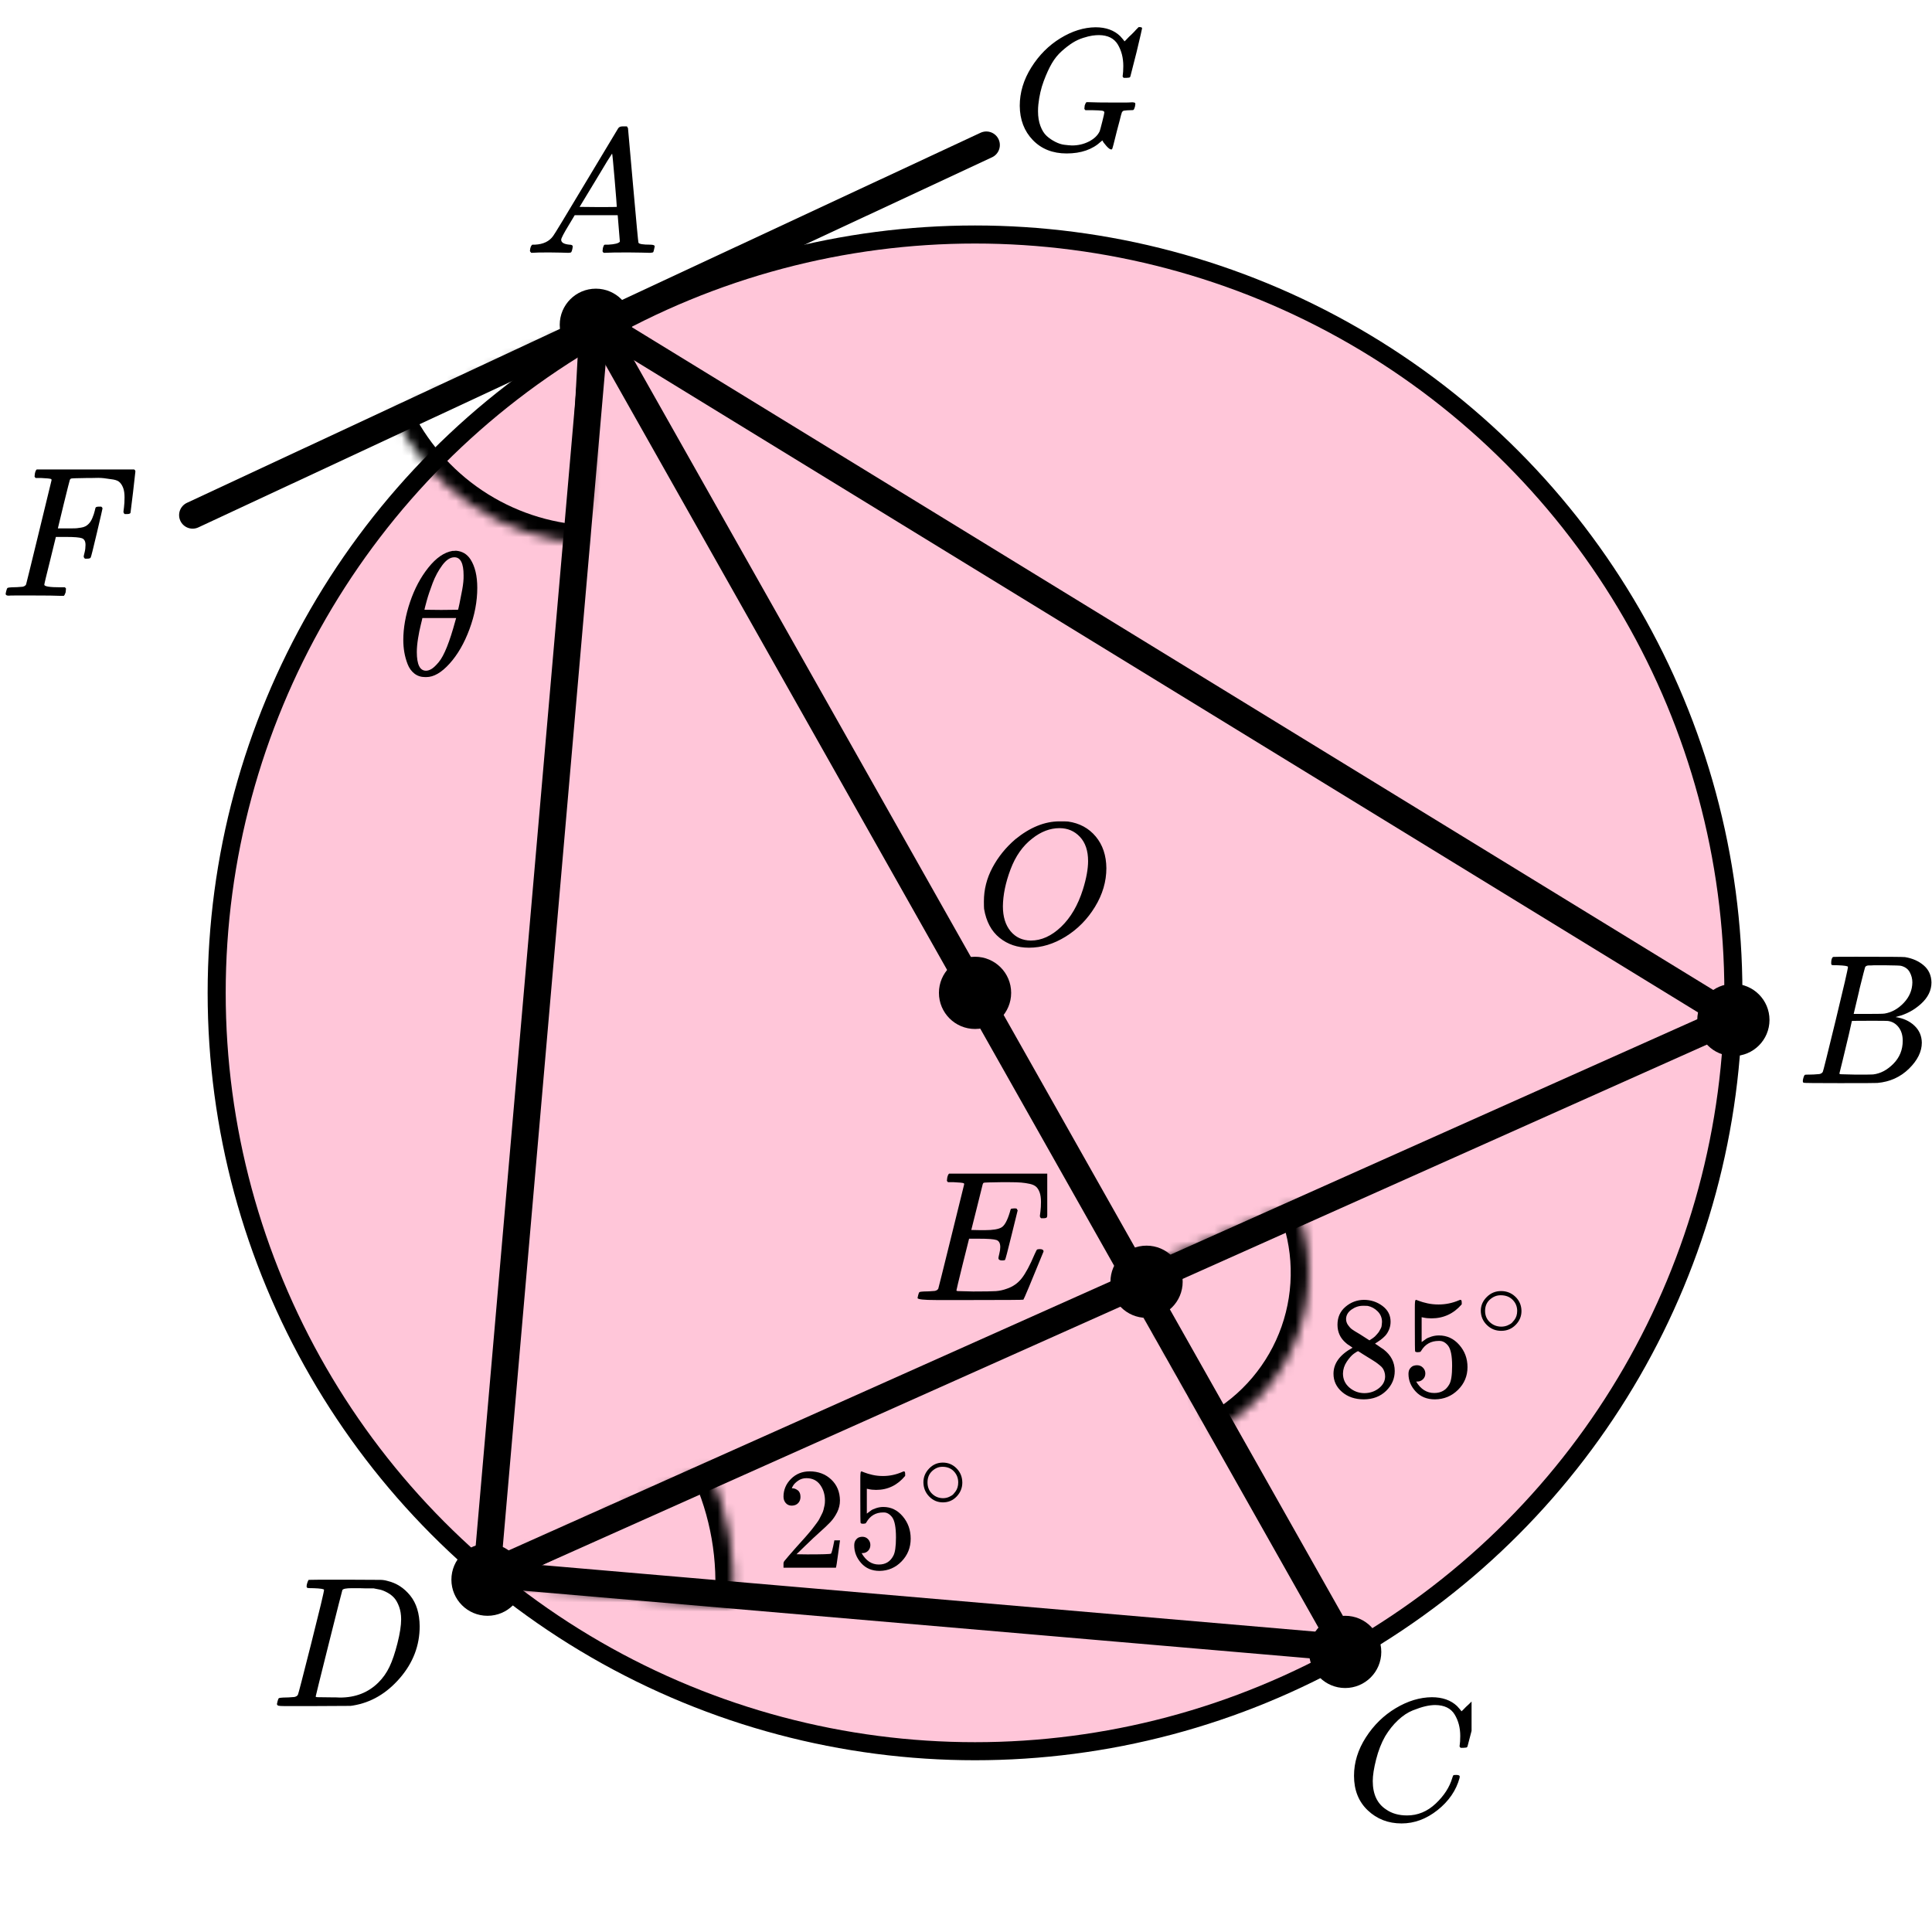
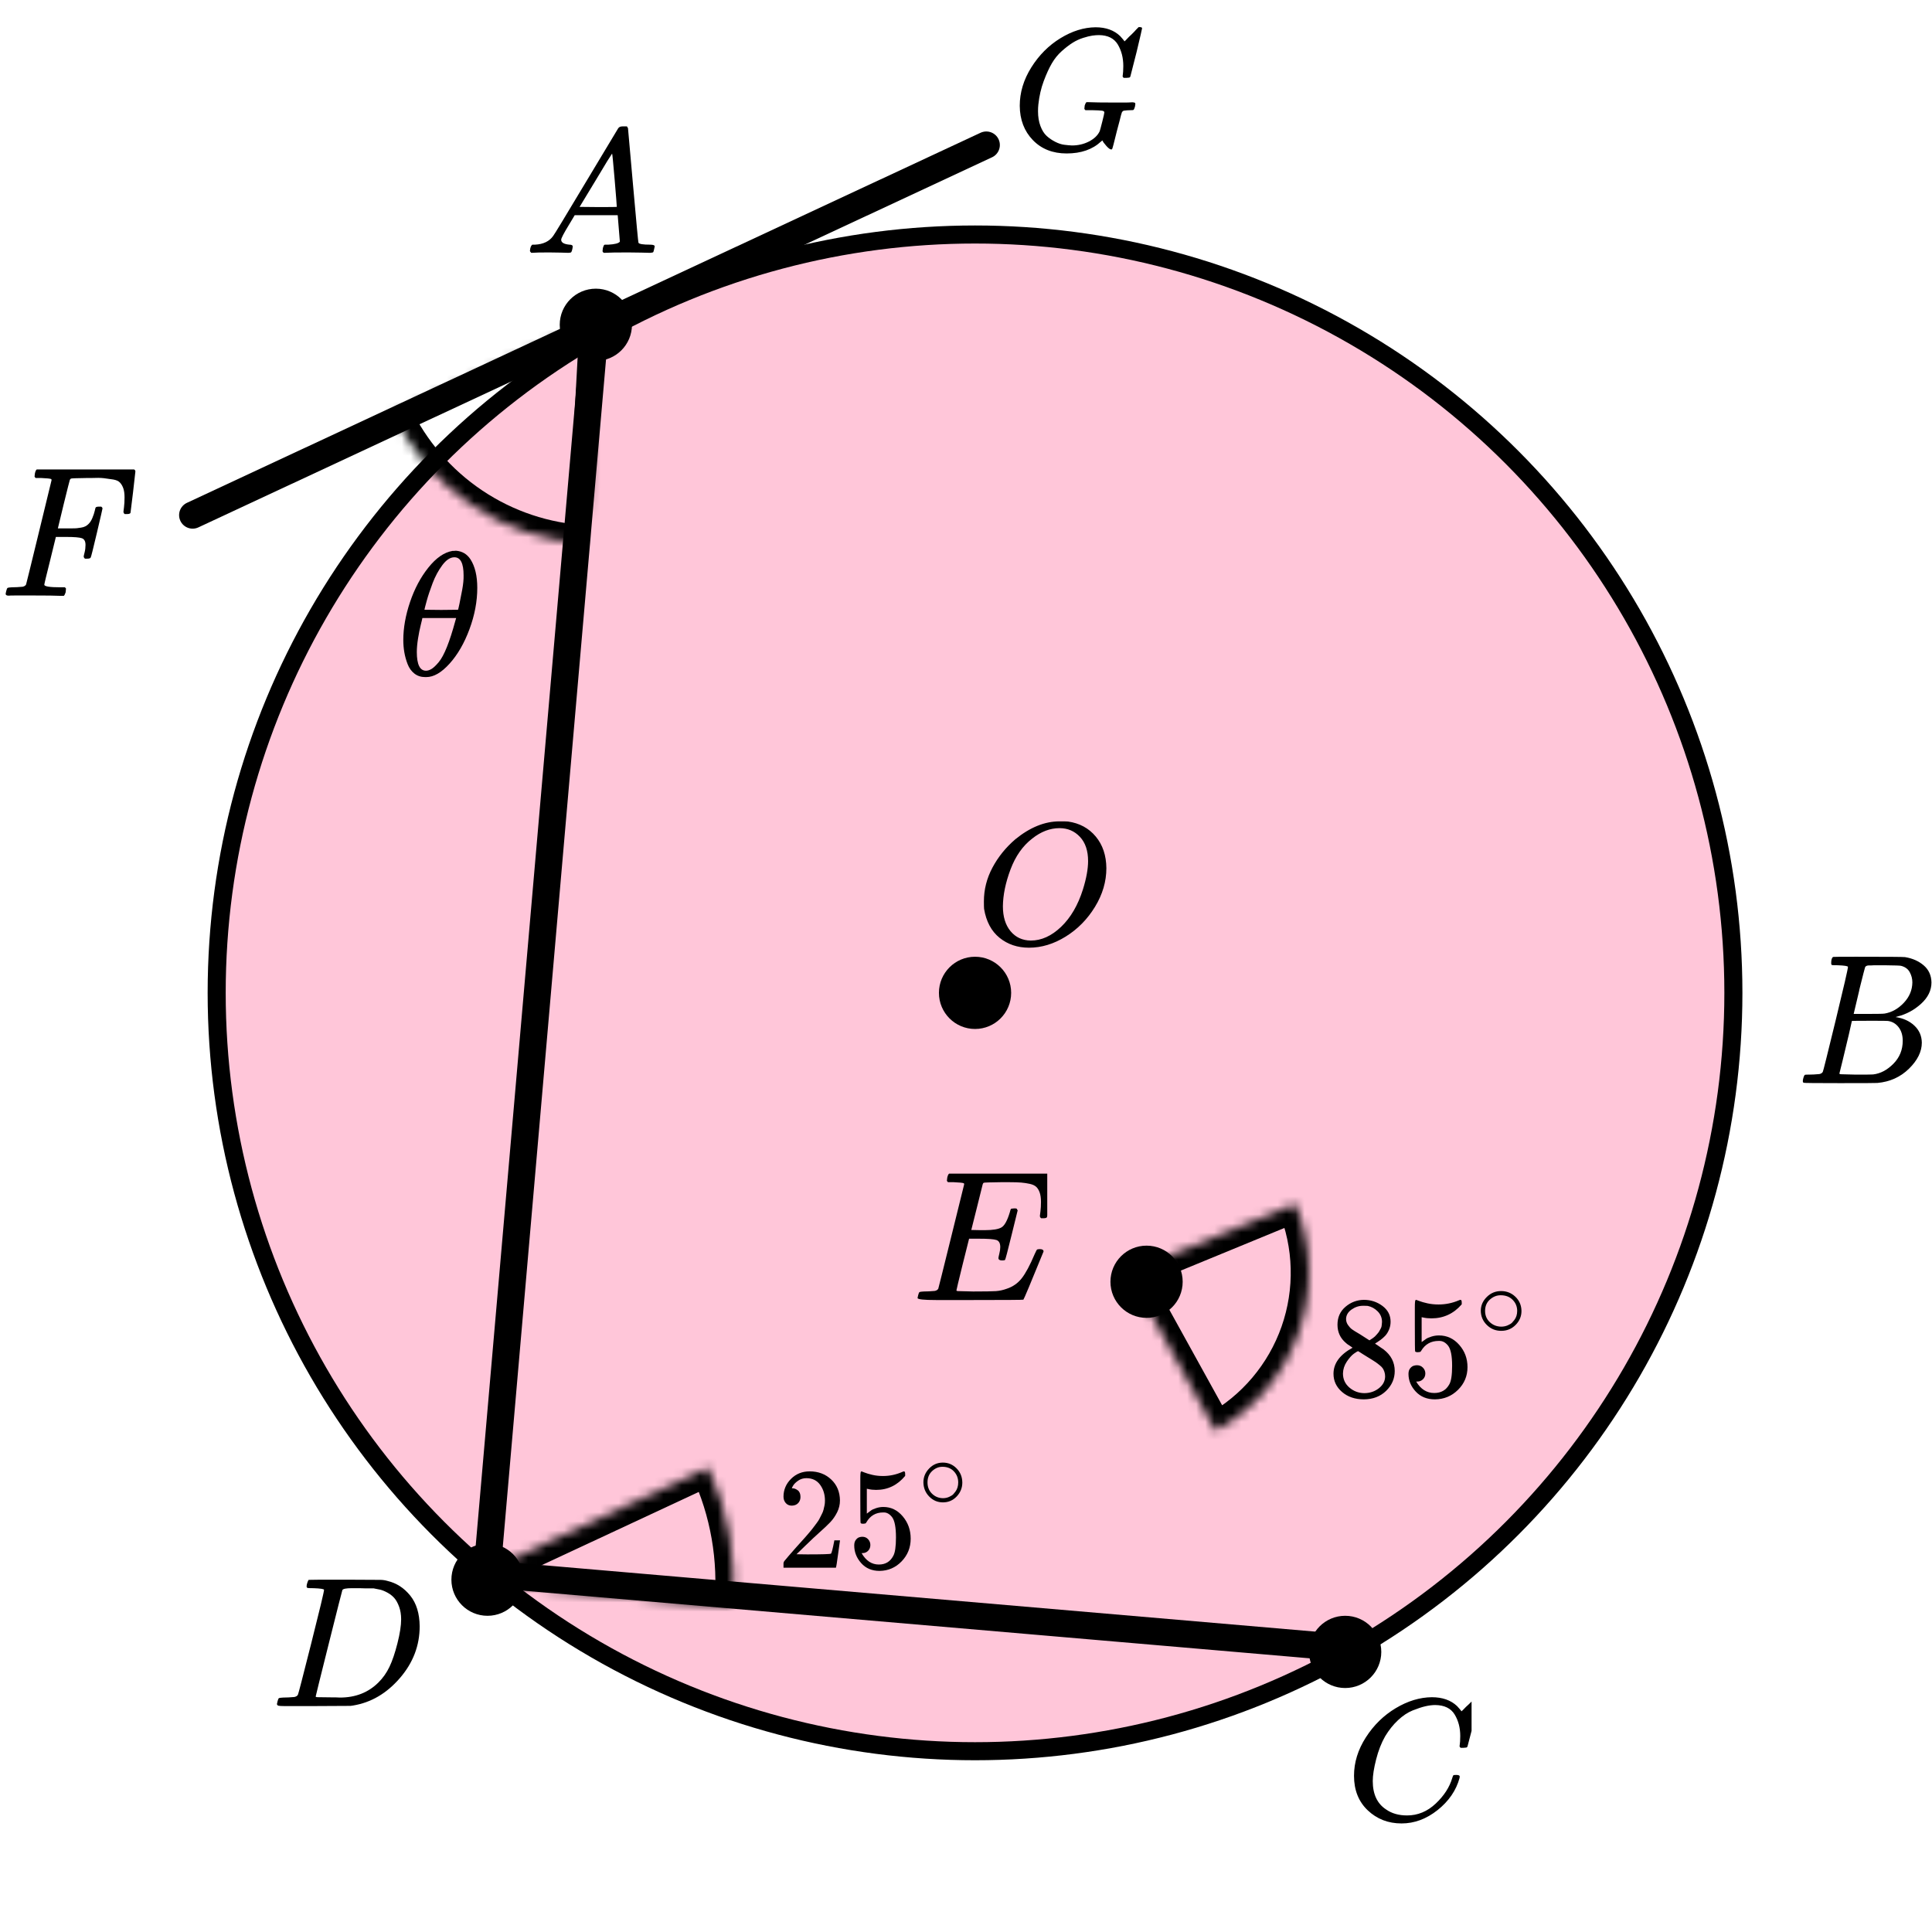
<svg xmlns="http://www.w3.org/2000/svg" width="214" height="214" viewBox="0 0 214 214" fill="none">
  <circle cx="108" cy="109.975" r="84" fill="#FF4081" fill-opacity="0.3" stroke="black" stroke-width="2" />
  <mask id="path-2-inside-1" fill="white">
    <path d="M43.631 45.927C45.559 49.996 48.549 53.468 52.287 55.978C56.025 58.487 60.371 59.941 64.866 60.185L66.223 35.222L43.631 45.927Z" />
  </mask>
  <path d="M43.631 45.927C45.559 49.996 48.549 53.468 52.287 55.978C56.025 58.487 60.371 59.941 64.866 60.185L66.223 35.222L43.631 45.927Z" stroke="black" stroke-width="4" mask="url(#path-2-inside-1)" />
  <mask id="path-3-inside-2" fill="white">
    <path d="M134.645 158.477C138.941 156.102 142.214 152.231 143.841 147.6C145.467 142.968 145.334 137.901 143.466 133.361L124.971 140.973L134.645 158.477Z" />
  </mask>
  <path d="M134.645 158.477C138.941 156.102 142.214 152.231 143.841 147.6C145.467 142.968 145.334 137.901 143.466 133.361L124.971 140.973L134.645 158.477Z" stroke="black" stroke-width="4" mask="url(#path-3-inside-2)" />
  <mask id="path-4-inside-3" fill="white">
    <path d="M81.117 177.996C81.604 172.706 80.678 167.382 78.434 162.568L51.244 175.244L81.117 177.996Z" />
  </mask>
  <path d="M81.117 177.996C81.604 172.706 80.678 167.382 78.434 162.568L51.244 175.244L81.117 177.996Z" stroke="black" stroke-width="4" mask="url(#path-4-inside-3)" />
  <line x1="21.338" y1="57.057" x2="109.25" y2="16.063" stroke="black" stroke-width="3" stroke-linecap="round" />
-   <path d="M67.5 36.475L191.5 112.475" stroke="black" stroke-width="3" stroke-linecap="round" stroke-linejoin="round" />
-   <path d="M66 35.475L149 182.475" stroke="black" stroke-width="3" stroke-linecap="round" stroke-linejoin="round" />
  <path d="M66 35.475L54 173.475" stroke="black" stroke-width="3" stroke-linecap="round" stroke-linejoin="round" />
  <path d="M148.5 182.475L55.5 174.475" stroke="black" stroke-width="3" stroke-linecap="round" stroke-linejoin="round" />
-   <path d="M55 173.975L191.5 112.975" stroke="black" stroke-width="3" stroke-linecap="round" stroke-linejoin="round" />
  <circle cx="66" cy="35.975" r="4" fill="black" />
-   <circle cx="192" cy="112.975" r="4" fill="black" />
  <circle cx="149" cy="182.975" r="4" fill="black" />
  <circle cx="127" cy="141.975" r="4" fill="black" />
  <circle cx="108.002" cy="109.975" r="4" fill="black" />
  <circle cx="54" cy="174.975" r="4" fill="black" />
  <g clip-path="url(#clip0)">
    <path d="M62.16 26.553C62.16 26.866 62.467 27.048 63.08 27.101C63.32 27.101 63.44 27.172 63.44 27.316C63.44 27.329 63.427 27.413 63.4 27.57C63.36 27.752 63.32 27.87 63.28 27.922C63.24 27.974 63.153 28 63.02 28C62.993 28 62.913 28 62.78 28C62.647 28 62.42 27.994 62.1 27.98C61.78 27.967 61.353 27.961 60.82 27.961C59.873 27.961 59.267 27.974 59 28H58.84C58.747 27.909 58.7 27.837 58.7 27.785C58.727 27.433 58.813 27.205 58.96 27.101H59.24C60.173 27.061 60.853 26.736 61.28 26.123C61.36 26.045 62.567 24.057 64.9 20.159C67.233 16.262 68.42 14.287 68.46 14.235C68.553 14.078 68.713 14 68.94 14H69.1H69.44C69.52 14.117 69.56 14.182 69.56 14.195L70.12 20.511C70.493 24.722 70.693 26.846 70.72 26.886C70.786 27.029 71.22 27.101 72.02 27.101C72.353 27.101 72.52 27.166 72.52 27.296C72.52 27.322 72.5 27.413 72.46 27.57C72.42 27.765 72.386 27.883 72.36 27.922C72.333 27.961 72.24 27.987 72.08 28C72.04 28 71.946 28 71.8 28C71.653 28 71.393 27.994 71.02 27.98C70.646 27.967 70.16 27.961 69.56 27.961C68.306 27.961 67.487 27.974 67.1 28H66.86C66.78 27.922 66.74 27.863 66.74 27.824C66.74 27.785 66.753 27.668 66.78 27.472C66.833 27.303 66.873 27.198 66.9 27.159L66.98 27.101H67.38C68.1 27.061 68.526 26.951 68.66 26.768L68.42 23.835H63.66L62.98 24.969C62.433 25.869 62.16 26.397 62.16 26.553ZM68.32 22.916C68.32 22.773 68.24 21.756 68.08 19.866C67.92 17.976 67.826 17.024 67.8 17.011L67.26 17.852C67.046 18.204 66.626 18.901 66 19.944L64.2 22.916L66.26 22.936C67.633 22.936 68.32 22.929 68.32 22.916Z" fill="black" />
  </g>
  <g clip-path="url(#clip1)">
    <path d="M203.565 106.918C203.209 106.918 202.998 106.911 202.932 106.897C202.866 106.883 202.834 106.808 202.834 106.672C202.834 106.303 202.906 106.077 203.051 105.995C203.064 105.981 203.92 105.975 205.62 105.975C209.032 105.975 210.831 105.988 211.015 106.016C211.845 106.152 212.537 106.46 213.09 106.938C213.643 107.416 213.927 108.045 213.94 108.824C213.94 109.698 213.558 110.484 212.794 111.181C212.029 111.878 211.153 112.349 210.165 112.595L209.968 112.657C210.811 112.78 211.502 113.094 212.043 113.6C212.583 114.105 212.859 114.734 212.873 115.486C212.873 116.483 212.398 117.447 211.45 118.376C210.501 119.305 209.335 119.831 207.952 119.954C207.86 119.968 206.47 119.975 203.782 119.975C201.147 119.975 199.81 119.961 199.77 119.934C199.718 119.893 199.691 119.838 199.691 119.77C199.691 119.674 199.705 119.578 199.731 119.483C199.797 119.223 199.863 119.08 199.929 119.052C199.981 119.039 200.08 119.032 200.225 119.032H200.344C200.699 119.032 201.095 119.011 201.529 118.97C201.714 118.929 201.839 118.847 201.905 118.724C201.944 118.67 202.419 116.77 203.328 113.026C204.237 109.282 204.691 107.307 204.691 107.102C204.691 107.006 204.316 106.945 203.565 106.918ZM211.825 108.824C211.825 108.414 211.726 108.031 211.529 107.676C211.331 107.321 211.008 107.088 210.56 106.979C210.468 106.952 209.862 106.931 208.742 106.918C208.479 106.918 208.202 106.918 207.912 106.918C207.623 106.918 207.392 106.924 207.221 106.938H206.964C206.766 106.952 206.641 107.02 206.588 107.143C206.562 107.198 206.351 108.018 205.956 109.603C205.956 109.644 205.949 109.685 205.936 109.726L205.324 112.308H206.924C207.991 112.308 208.604 112.295 208.762 112.267C209.553 112.131 210.257 111.734 210.877 111.079C211.496 110.423 211.812 109.671 211.825 108.824ZM210.758 115.281C210.758 114.679 210.607 114.181 210.304 113.784C210.001 113.388 209.605 113.156 209.118 113.087C209.039 113.074 208.492 113.067 207.478 113.067C205.923 113.067 205.139 113.074 205.126 113.087C205.126 113.115 205.014 113.613 204.79 114.584C204.566 115.554 204.335 116.517 204.098 117.474L203.743 118.909C203.743 118.963 203.822 118.991 203.98 118.991C204.138 118.991 204.671 119.004 205.58 119.032C206.753 119.032 207.385 119.025 207.478 119.011C208.294 118.916 209.045 118.519 209.73 117.822C210.416 117.125 210.758 116.278 210.758 115.281Z" fill="black" />
  </g>
  <g clip-path="url(#clip2)">
    <path d="M149.979 196.698C149.979 195.222 150.417 193.803 151.291 192.442C152.166 191.081 153.269 190.003 154.6 189.207C155.931 188.411 157.263 188.007 158.594 187.994C159.769 187.994 160.702 188.321 161.394 188.976C161.511 189.104 161.609 189.213 161.687 189.303C161.766 189.393 161.818 189.457 161.844 189.496L161.864 189.554C161.903 189.554 162.079 189.387 162.392 189.053C162.484 188.976 162.582 188.886 162.686 188.783C162.79 188.681 162.895 188.578 162.999 188.475C163.104 188.373 163.169 188.302 163.195 188.263L163.489 187.975H163.606C163.789 187.975 163.88 188.02 163.88 188.109C163.88 188.161 163.671 189.04 163.254 190.748C162.784 192.532 162.549 193.431 162.549 193.444C162.523 193.508 162.49 193.546 162.451 193.559C162.412 193.572 162.294 193.585 162.099 193.598H161.785C161.707 193.521 161.668 193.463 161.668 193.424C161.668 193.412 161.674 193.367 161.687 193.29C161.701 193.213 161.714 193.084 161.727 192.904C161.74 192.725 161.746 192.519 161.746 192.288C161.746 191.377 161.537 190.581 161.12 189.9C160.702 189.22 159.991 188.873 158.986 188.86C158.646 188.86 158.281 188.905 157.889 188.995C157.498 189.085 157.028 189.239 156.48 189.457C155.931 189.676 155.39 190.035 154.855 190.536C154.319 191.037 153.843 191.633 153.425 192.327C153.008 193.059 152.675 193.912 152.427 194.888C152.179 195.864 152.055 196.66 152.055 197.276C152.055 198.739 152.551 199.792 153.543 200.434C154.169 200.871 154.939 201.089 155.853 201.089C157.041 201.089 158.098 200.652 159.025 199.779C159.952 198.906 160.565 197.956 160.865 196.929C160.917 196.762 160.957 196.666 160.983 196.64C161.009 196.615 161.113 196.602 161.296 196.602C161.557 196.602 161.687 196.66 161.687 196.775C161.687 196.839 161.681 196.897 161.668 196.948C161.289 198.322 160.48 199.503 159.24 200.492C158 201.48 156.669 201.975 155.246 201.975C153.771 201.975 152.525 201.493 151.507 200.53C150.489 199.567 149.979 198.29 149.979 196.698Z" fill="black" />
  </g>
  <g clip-path="url(#clip3)">
    <path d="M35.892 176.102C35.892 176.006 35.502 175.945 34.721 175.918C34.407 175.918 34.201 175.911 34.105 175.897C34.01 175.883 33.962 175.822 33.962 175.713C33.962 175.603 33.989 175.467 34.044 175.303C34.099 175.139 34.147 175.036 34.188 174.995C34.215 174.981 35.577 174.975 38.273 174.975C40.559 174.988 41.839 174.995 42.113 174.995C42.386 174.995 42.66 175.036 42.934 175.118C43.919 175.35 44.755 175.89 45.439 176.737C46.123 177.585 46.472 178.719 46.486 180.14C46.486 182.272 45.754 184.185 44.289 185.879C42.825 187.574 41.1 188.585 39.115 188.913L38.828 188.954L34.845 188.975H32.566H31.477C31.149 188.975 30.937 188.961 30.841 188.934C30.745 188.906 30.69 188.845 30.677 188.749C30.677 188.722 30.697 188.626 30.738 188.462C30.793 188.244 30.848 188.121 30.903 188.093C30.957 188.066 31.115 188.045 31.375 188.032C31.744 188.032 32.155 188.011 32.607 187.97C32.798 187.929 32.928 187.847 32.997 187.724C33.038 187.67 33.531 185.77 34.475 182.026C35.419 178.282 35.892 176.307 35.892 176.102ZM44.433 179.361C44.433 178.842 44.358 178.377 44.207 177.967C44.056 177.557 43.878 177.236 43.673 177.004C43.468 176.772 43.215 176.573 42.913 176.409C42.612 176.245 42.345 176.136 42.113 176.082C41.88 176.027 41.641 175.979 41.394 175.938C41.367 175.938 41.271 175.938 41.107 175.938C40.943 175.938 40.744 175.938 40.511 175.938C40.279 175.938 40.053 175.931 39.834 175.918H38.951C38.349 175.918 38.007 175.986 37.924 176.122C37.897 176.177 37.397 178.145 36.425 182.026C35.454 185.907 34.968 187.868 34.968 187.909C34.968 187.963 35.043 187.991 35.194 187.991C35.344 187.991 35.871 187.998 36.775 188.011C36.843 188.011 36.973 188.011 37.165 188.011C37.356 188.011 37.521 188.018 37.657 188.032C39.382 188.032 40.806 187.471 41.928 186.351C42.421 185.859 42.825 185.285 43.139 184.629C43.454 183.973 43.748 183.105 44.022 182.026C44.296 180.946 44.433 180.058 44.433 179.361Z" fill="black" />
  </g>
  <g clip-path="url(#clip4)">
    <path d="M110.999 139.615C110.728 139.615 110.593 139.525 110.593 139.347C110.593 139.292 110.627 139.127 110.694 138.853C110.762 138.578 110.796 138.338 110.796 138.132C110.796 137.707 110.654 137.446 110.369 137.35C110.085 137.254 109.428 137.206 108.399 137.206H107.342C107.329 137.233 107.092 138.18 106.631 140.047C106.171 141.914 105.941 142.875 105.941 142.929C105.941 142.984 106.015 143.012 106.164 143.012C106.313 143.012 106.855 143.025 107.789 143.053C109.062 143.053 109.902 143.039 110.308 143.012C110.715 142.984 111.121 142.895 111.527 142.744C112.191 142.525 112.739 142.14 113.173 141.591C113.606 141.042 114.087 140.143 114.615 138.894C114.751 138.592 114.839 138.427 114.879 138.4C114.974 138.373 115.076 138.359 115.184 138.359C115.455 138.359 115.59 138.448 115.59 138.626C114.168 142.113 113.423 143.89 113.356 143.959C113.315 143.986 111.378 144 107.546 144H103.706C102.325 144 101.634 143.925 101.634 143.774C101.634 143.746 101.654 143.65 101.695 143.485C101.749 143.266 101.803 143.142 101.857 143.115C101.911 143.087 102.067 143.067 102.325 143.053C102.69 143.053 103.096 143.032 103.543 142.991C103.733 142.95 103.862 142.868 103.929 142.744C103.956 142.675 104.437 140.747 105.372 136.959C106.306 133.171 106.78 131.249 106.794 131.194C106.794 131.098 106.767 131.05 106.713 131.05C106.604 131.009 106.245 130.975 105.636 130.947H105.006C104.925 130.865 104.884 130.81 104.884 130.782C104.884 130.755 104.898 130.638 104.925 130.432C104.979 130.199 105.047 130.055 105.128 130H116.383C116.477 130.055 116.525 130.13 116.525 130.226C116.525 130.295 116.437 131.064 116.261 132.532C116.085 134.001 115.99 134.756 115.976 134.797C115.949 134.893 115.814 134.941 115.57 134.941H115.326C115.231 134.873 115.184 134.783 115.184 134.674L115.245 134.2C115.286 133.871 115.306 133.514 115.306 133.129C115.306 132.718 115.259 132.375 115.164 132.1C115.069 131.825 114.94 131.613 114.778 131.462C114.615 131.311 114.378 131.201 114.067 131.132C113.755 131.064 113.437 131.016 113.112 130.988C112.787 130.961 112.353 130.947 111.812 130.947H110.857C109.665 130.961 109.035 130.981 108.968 131.009C108.913 131.036 108.873 131.098 108.846 131.194C108.832 131.235 108.622 132.079 108.216 133.726C107.81 135.374 107.6 136.211 107.586 136.238C107.898 136.252 108.223 136.259 108.561 136.259H109.089C109.983 136.259 110.6 136.156 110.938 135.95C111.277 135.744 111.581 135.188 111.852 134.282C111.907 134.063 111.947 133.939 111.974 133.912C112.001 133.884 112.116 133.864 112.32 133.85C112.387 133.85 112.442 133.85 112.482 133.85C112.523 133.85 112.557 133.857 112.584 133.871C112.611 133.884 112.624 133.891 112.624 133.891C112.624 133.891 112.638 133.919 112.665 133.974C112.692 134.028 112.712 134.056 112.726 134.056L112.056 136.774C111.609 138.599 111.365 139.525 111.324 139.553C111.284 139.594 111.175 139.615 110.999 139.615Z" fill="black" />
  </g>
  <g clip-path="url(#clip5)">
    <path d="M0.965 65.979C0.738 65.979 0.625 65.911 0.625 65.773C0.625 65.746 0.645 65.65 0.685 65.485C0.738 65.266 0.792 65.142 0.845 65.115C0.899 65.087 1.052 65.067 1.306 65.053C1.666 65.053 2.066 65.032 2.506 64.991C2.693 64.95 2.82 64.868 2.887 64.744C2.913 64.675 3.387 62.747 4.308 58.959C5.229 55.171 5.696 53.249 5.709 53.194C5.709 53.098 5.682 53.05 5.629 53.05C5.522 53.009 5.169 52.974 4.568 52.947H3.948C3.868 52.865 3.828 52.81 3.828 52.782C3.828 52.755 3.841 52.638 3.868 52.432C3.921 52.199 3.988 52.055 4.068 52H14.856C14.95 52.055 14.996 52.13 14.996 52.227C14.996 52.295 14.909 53.064 14.736 54.532C14.562 56.001 14.469 56.756 14.456 56.797C14.429 56.893 14.296 56.941 14.056 56.941H13.815C13.722 56.873 13.675 56.783 13.675 56.673C13.675 56.66 13.695 56.495 13.735 56.179C13.775 55.864 13.795 55.5 13.795 55.088C13.795 54.676 13.749 54.34 13.655 54.079C13.562 53.819 13.435 53.606 13.275 53.441C13.115 53.276 12.868 53.167 12.534 53.112C12.201 53.057 11.86 53.009 11.514 52.968C11.167 52.926 10.686 52.92 10.072 52.947H9.612C8.518 52.961 7.937 52.981 7.871 53.009C7.804 53.036 7.757 53.091 7.731 53.173C7.717 53.187 7.49 54.086 7.05 55.871L6.41 58.526H7.51C7.55 58.526 7.704 58.526 7.971 58.526C8.238 58.526 8.424 58.52 8.531 58.506C8.638 58.492 8.785 58.472 8.972 58.444C9.158 58.417 9.318 58.369 9.452 58.3C9.585 58.231 9.699 58.149 9.792 58.053C9.966 57.888 10.112 57.662 10.232 57.373C10.353 57.085 10.439 56.825 10.493 56.591C10.546 56.358 10.579 56.234 10.593 56.221C10.633 56.152 10.76 56.118 10.973 56.118H11.213C11.307 56.186 11.353 56.255 11.353 56.324C11.353 56.365 11.146 57.264 10.733 59.021C10.319 60.778 10.092 61.683 10.052 61.738C10.026 61.834 9.892 61.882 9.652 61.882H9.412C9.318 61.8 9.272 61.718 9.272 61.635C9.272 61.594 9.305 61.443 9.372 61.182C9.439 60.922 9.472 60.647 9.472 60.359C9.472 59.961 9.338 59.714 9.072 59.618C8.805 59.522 8.211 59.474 7.29 59.474H6.189L5.549 62.088C5.122 63.79 4.908 64.682 4.908 64.765C4.908 64.957 5.502 65.053 6.69 65.053H7.19C7.27 65.135 7.31 65.183 7.31 65.197C7.31 65.211 7.297 65.348 7.27 65.609C7.217 65.787 7.15 65.918 7.07 66H6.73C6.183 65.972 5.175 65.959 3.707 65.959C2.84 65.959 2.18 65.959 1.726 65.959C1.272 65.959 1.019 65.966 0.965 65.979Z" fill="black" />
  </g>
  <path d="M112.954 11.723C112.954 10.247 113.38 8.829 114.233 7.468C115.085 6.108 116.16 5.03 117.458 4.234C118.756 3.438 120.053 3.034 121.351 3.021C122.496 3.021 123.406 3.349 124.08 4.003C124.195 4.131 124.29 4.241 124.366 4.33C124.443 4.42 124.494 4.484 124.519 4.523L124.538 4.581C124.576 4.581 124.748 4.414 125.053 4.08C125.142 4.003 125.238 3.913 125.34 3.811C125.441 3.708 125.543 3.605 125.645 3.503C125.747 3.4 125.81 3.329 125.836 3.291L126.122 3.002H126.237C126.415 3.002 126.504 3.047 126.504 3.137C126.504 3.188 126.3 4.067 125.893 5.774C125.435 7.558 125.206 8.457 125.206 8.47C125.181 8.534 125.149 8.572 125.111 8.585C125.072 8.598 124.958 8.611 124.767 8.624H124.462C124.385 8.547 124.347 8.489 124.347 8.45C124.347 8.437 124.354 8.392 124.366 8.315C124.379 8.238 124.392 8.11 124.404 7.93C124.417 7.751 124.424 7.545 124.424 7.314C124.424 6.403 124.22 5.607 123.813 4.927C123.406 4.247 122.712 3.9 121.733 3.888C121.504 3.888 121.256 3.907 120.988 3.945C120.721 3.984 120.384 4.067 119.977 4.196C119.57 4.324 119.182 4.504 118.813 4.735C118.444 4.966 118.043 5.274 117.611 5.659C117.178 6.044 116.809 6.499 116.504 7.026C116.198 7.552 115.899 8.206 115.607 8.989C115.314 9.772 115.117 10.632 115.015 11.569C114.99 11.8 114.977 12.05 114.977 12.32C114.977 12.936 115.066 13.481 115.244 13.956C115.422 14.431 115.651 14.797 115.931 15.054C116.211 15.31 116.529 15.528 116.885 15.708C117.242 15.888 117.572 15.997 117.878 16.035C118.183 16.074 118.469 16.1 118.737 16.113C119.424 16.113 120.053 15.965 120.626 15.67C121.198 15.374 121.593 14.996 121.809 14.534C121.847 14.431 121.943 14.078 122.095 13.475C122.248 12.872 122.324 12.532 122.324 12.455C122.324 12.352 122.242 12.288 122.076 12.262C121.911 12.236 121.529 12.217 120.931 12.204H120.225C120.149 12.127 120.111 12.076 120.111 12.05C120.111 12.025 120.123 11.903 120.149 11.685C120.2 11.518 120.263 11.396 120.34 11.319H120.664C121.173 11.344 122.064 11.357 123.336 11.357C123.845 11.357 124.258 11.357 124.576 11.357C124.894 11.357 125.123 11.351 125.263 11.338C125.403 11.325 125.48 11.325 125.492 11.338C125.67 11.338 125.759 11.396 125.759 11.511C125.759 11.537 125.747 11.627 125.721 11.781C125.658 12.025 125.594 12.159 125.53 12.185C125.492 12.198 125.397 12.204 125.244 12.204C124.99 12.204 124.729 12.224 124.462 12.262C124.373 12.301 124.309 12.358 124.271 12.435C124.233 12.512 124.144 12.84 124.004 13.417C123.889 13.841 123.794 14.2 123.717 14.495C123.399 15.804 123.221 16.478 123.183 16.517C123.158 16.542 123.126 16.555 123.088 16.555C122.96 16.555 122.782 16.427 122.553 16.17C122.324 15.914 122.178 15.715 122.114 15.573C122.114 15.561 122.102 15.561 122.076 15.573C122.051 15.586 122.013 15.618 121.962 15.67C121.02 16.555 119.748 16.998 118.145 16.998C116.606 16.998 115.359 16.504 114.404 15.516C113.45 14.527 112.967 13.263 112.954 11.723Z" fill="black" />
  <g clip-path="url(#clip6)">
    <path d="M122.548 96.164C122.548 97.641 122.129 99.068 121.29 100.443C120.451 101.818 119.37 102.917 118.046 103.739C116.723 104.561 115.366 104.973 113.977 104.973C112.706 104.973 111.618 104.606 110.713 103.874C109.809 103.141 109.239 102.075 109.003 100.674C108.99 100.571 108.983 100.295 108.983 99.845C108.983 98.535 109.298 97.288 109.927 96.106C110.556 94.924 111.401 93.876 112.463 92.964C114.088 91.64 115.72 90.979 117.358 90.979C117.856 90.979 118.171 90.985 118.302 90.998C119.573 91.178 120.595 91.73 121.369 92.656C122.142 93.581 122.535 94.75 122.548 96.164ZM120.523 95.373C120.523 94.23 120.222 93.337 119.619 92.694C119.016 92.052 118.263 91.73 117.358 91.73C116.31 91.73 115.301 92.116 114.331 92.887C113.282 93.697 112.483 94.834 111.932 96.299C111.382 97.764 111.1 99.126 111.087 100.385C111.087 101.542 111.369 102.46 111.932 103.141C112.496 103.823 113.243 104.17 114.173 104.182C115.353 104.182 116.474 103.675 117.535 102.66C118.597 101.644 119.403 100.263 119.953 98.515C120.333 97.295 120.523 96.247 120.523 95.373Z" fill="black" />
  </g>
  <path d="M44.672 70.887C44.672 69.556 44.921 68.153 45.42 66.679C45.919 65.204 46.597 63.932 47.454 62.862C48.312 61.792 49.201 61.178 50.122 61.022C50.135 61.022 50.186 61.022 50.275 61.022C50.365 61.022 50.442 61.015 50.506 61.002C51.196 61.054 51.734 61.374 52.117 61.961C52.616 62.744 52.866 63.795 52.866 65.113C52.866 66.614 52.578 68.14 52.002 69.693C51.427 71.246 50.691 72.519 49.795 73.51C48.9 74.502 48.043 74.998 47.224 74.998H47.09C46.629 74.998 46.233 74.868 45.9 74.607C45.567 74.346 45.318 74 45.152 73.569C44.985 73.138 44.864 72.701 44.787 72.258C44.71 71.814 44.672 71.357 44.672 70.887ZM51.35 63.723C51.35 62.392 51.011 61.727 50.333 61.727C49.872 61.727 49.425 62.02 48.99 62.607C48.555 63.195 48.196 63.86 47.915 64.604C47.633 65.348 47.416 66 47.263 66.561C47.109 67.123 47.026 67.449 47.013 67.54C47.64 67.553 48.26 67.56 48.874 67.56L50.736 67.54C50.749 67.527 50.8 67.312 50.889 66.894C50.979 66.477 51.081 65.955 51.196 65.328C51.312 64.702 51.363 64.167 51.35 63.723ZM46.169 72.219C46.169 73.602 46.508 74.293 47.186 74.293C47.378 74.293 47.582 74.228 47.8 74.098C48.017 73.967 48.28 73.719 48.587 73.354C48.894 72.988 49.201 72.421 49.508 71.651C49.815 70.881 50.122 69.928 50.429 68.793L50.525 68.46H46.783C46.783 68.499 46.725 68.747 46.61 69.204C46.495 69.661 46.393 70.17 46.303 70.731C46.214 71.292 46.169 71.788 46.169 72.219Z" fill="black" />
  <g clip-path="url(#clip7)">
    <path d="M148.148 147.969C148.148 147.969 148.148 147.557 148.148 146.735C148.148 145.912 148.443 145.25 149.033 144.748C149.623 144.246 150.3 143.99 151.065 143.979C151.84 143.979 152.528 144.204 153.129 144.652C153.73 145.101 154.03 145.683 154.03 146.398C154.03 146.719 153.97 147.018 153.85 147.296C153.73 147.573 153.588 147.798 153.424 147.969C153.26 148.139 153.091 148.289 152.916 148.417C152.741 148.545 152.599 148.641 152.49 148.706C152.381 148.77 152.321 148.812 152.31 148.834L152.539 148.978C152.692 149.085 152.845 149.192 152.998 149.298C153.151 149.405 153.238 149.464 153.26 149.475C154.079 150.105 154.489 150.9 154.489 151.862C154.489 152.706 154.172 153.437 153.539 154.057C152.905 154.676 152.086 154.991 151.081 155.002C150.098 155.002 149.29 154.73 148.656 154.185C148.023 153.64 147.706 152.967 147.706 152.166C147.706 151.013 148.411 150.051 149.82 149.282L149.525 149.074C149.295 148.935 149.148 148.828 149.082 148.754C148.46 148.23 148.148 147.557 148.148 146.735V147.969ZM151.687 148.465L151.786 148.401C151.851 148.358 151.9 148.326 151.933 148.305C151.966 148.284 152.02 148.246 152.097 148.193C152.173 148.139 152.239 148.086 152.294 148.033C152.348 147.979 152.408 147.915 152.474 147.84C152.539 147.766 152.599 147.696 152.654 147.632C152.709 147.568 152.763 147.483 152.818 147.376C152.872 147.269 152.922 147.178 152.965 147.103C153.009 147.029 153.036 146.922 153.047 146.783C153.058 146.644 153.069 146.527 153.08 146.431C153.08 145.971 152.922 145.581 152.605 145.261C152.288 144.941 151.922 144.738 151.507 144.652C151.431 144.641 151.25 144.636 150.966 144.636C150.519 144.636 150.098 144.775 149.705 145.053C149.312 145.33 149.11 145.678 149.099 146.094C149.099 146.34 149.17 146.564 149.312 146.767C149.454 146.97 149.596 147.125 149.738 147.232C149.88 147.338 150.153 147.509 150.557 147.744C150.633 147.798 150.693 147.835 150.737 147.856L151.687 148.465ZM151.098 154.313C151.731 154.313 152.277 154.131 152.736 153.768C153.195 153.405 153.424 152.967 153.424 152.455C153.424 152.273 153.397 152.102 153.342 151.942C153.287 151.782 153.222 151.648 153.145 151.541C153.069 151.435 152.949 151.317 152.785 151.189C152.621 151.061 152.496 150.965 152.408 150.9C152.321 150.836 152.162 150.735 151.933 150.596C151.704 150.457 151.556 150.366 151.491 150.324C151.338 150.228 151.174 150.126 150.999 150.019C150.824 149.912 150.682 149.822 150.573 149.747L150.442 149.667C150.377 149.667 150.218 149.758 149.967 149.939C149.716 150.121 149.454 150.415 149.181 150.82C148.908 151.226 148.766 151.664 148.755 152.134C148.755 152.764 148.989 153.282 149.459 153.688C149.929 154.094 150.475 154.302 151.098 154.313Z" fill="black" />
    <path d="M157.879 152.134C157.879 152.39 157.792 152.604 157.617 152.775C157.443 152.946 157.23 153.031 156.978 153.031H156.864C157.366 153.875 158.032 154.297 158.863 154.297C159.627 154.297 160.184 153.977 160.534 153.336C160.741 152.983 160.845 152.3 160.845 151.285C160.845 150.185 160.697 149.443 160.403 149.058C160.119 148.706 159.802 148.529 159.452 148.529H159.354C158.502 148.529 157.858 148.892 157.421 149.619C157.377 149.694 157.339 149.736 157.306 149.747C157.273 149.758 157.191 149.768 157.06 149.779C156.875 149.779 156.771 149.747 156.749 149.683C156.727 149.64 156.716 148.706 156.716 146.879V144.812C156.716 144.278 156.744 144.011 156.798 144.011C156.82 143.99 156.842 143.979 156.864 143.979C156.875 143.979 156.989 144.022 157.208 144.107C157.426 144.193 157.727 144.278 158.109 144.364C158.491 144.449 158.901 144.492 159.338 144.492C160.113 144.492 160.856 144.342 161.566 144.043C161.653 144.001 161.724 143.979 161.779 143.979C161.866 143.979 161.91 144.075 161.91 144.268V144.476C161.014 145.512 159.895 146.03 158.551 146.03C158.213 146.03 157.907 145.998 157.634 145.934L157.47 145.902V148.657C157.677 148.508 157.841 148.39 157.961 148.305C158.082 148.22 158.278 148.134 158.551 148.049C158.824 147.963 159.103 147.921 159.387 147.921C160.272 147.921 161.02 148.268 161.631 148.962C162.243 149.656 162.549 150.479 162.549 151.429C162.549 152.412 162.199 153.25 161.5 153.945C160.801 154.639 159.949 154.991 158.944 155.002C158.06 155.002 157.35 154.714 156.815 154.137C156.279 153.56 156.012 152.908 156.012 152.182C156.012 151.926 156.072 151.723 156.192 151.573C156.312 151.424 156.438 151.328 156.569 151.285C156.7 151.242 156.825 151.221 156.946 151.221C157.219 151.221 157.443 151.312 157.617 151.493C157.792 151.675 157.879 151.888 157.879 152.134Z" fill="black" />
    <path d="M164.022 145.192C164.022 144.611 164.243 144.101 164.683 143.663C165.123 143.225 165.652 143.006 166.27 143.006C166.887 143.006 167.416 143.217 167.857 143.64C168.297 144.063 168.521 144.588 168.528 145.215C168.528 145.804 168.312 146.317 167.88 146.755C167.447 147.193 166.914 147.412 166.281 147.412C165.663 147.412 165.134 147.197 164.694 146.766C164.254 146.336 164.03 145.811 164.022 145.192ZM166.223 143.47C165.783 143.47 165.385 143.629 165.03 143.946C164.675 144.263 164.497 144.682 164.497 145.203C164.497 145.709 164.671 146.125 165.019 146.449C165.366 146.774 165.787 146.94 166.281 146.948C166.544 146.948 166.787 146.899 167.011 146.8C167.235 146.702 167.393 146.604 167.486 146.506C167.579 146.408 167.66 146.313 167.729 146.223C167.945 145.943 168.053 145.604 168.053 145.203C168.053 144.728 167.887 144.32 167.555 143.98C167.223 143.64 166.779 143.47 166.223 143.47Z" fill="black" />
  </g>
  <g clip-path="url(#clip8)">
    <path d="M87.71 166.775C87.428 166.775 87.203 166.679 87.036 166.487C86.869 166.295 86.785 166.06 86.785 165.782C86.785 165.024 87.062 164.367 87.616 163.811C88.169 163.256 88.859 162.978 89.684 162.978C90.635 162.978 91.429 163.277 92.067 163.875C92.704 164.474 93.028 165.248 93.038 166.199C93.038 166.658 92.934 167.096 92.725 167.512C92.516 167.929 92.265 168.292 91.972 168.602C91.68 168.911 91.262 169.307 90.719 169.787C90.343 170.118 89.82 170.61 89.152 171.261L88.227 172.158L89.418 172.174C91.058 172.174 91.931 172.148 92.035 172.094C92.108 172.073 92.234 171.598 92.411 170.668V170.62H93.038V170.668C93.028 170.701 92.96 171.186 92.834 172.126C92.709 173.066 92.631 173.558 92.599 173.6V173.648H86.785V173.344V173.152C86.785 173.077 86.817 172.997 86.879 172.911C86.942 172.826 87.099 172.639 87.349 172.351C87.652 172.009 87.913 171.71 88.133 171.454C88.227 171.347 88.404 171.149 88.666 170.861C88.927 170.572 89.105 170.375 89.199 170.268C89.293 170.161 89.444 169.985 89.653 169.739C89.862 169.494 90.008 169.312 90.092 169.194C90.175 169.077 90.296 168.917 90.452 168.714C90.609 168.511 90.719 168.34 90.781 168.201C90.844 168.062 90.922 167.907 91.016 167.737C91.111 167.566 91.178 167.395 91.22 167.224C91.262 167.053 91.299 166.893 91.33 166.743C91.361 166.594 91.377 166.417 91.377 166.215C91.377 165.542 91.199 164.96 90.844 164.468C90.489 163.977 89.982 163.731 89.324 163.731C88.979 163.731 88.676 163.822 88.415 164.004C88.154 164.185 87.971 164.361 87.867 164.532C87.762 164.703 87.71 164.805 87.71 164.837C87.71 164.847 87.736 164.853 87.788 164.853C87.976 164.853 88.169 164.927 88.368 165.077C88.567 165.227 88.666 165.472 88.666 165.814C88.666 166.081 88.582 166.305 88.415 166.487C88.248 166.668 88.013 166.765 87.71 166.775Z" fill="black" />
    <path d="M96.407 171.134C96.407 171.39 96.323 171.604 96.156 171.775C95.989 171.946 95.785 172.031 95.545 172.031H95.435C95.916 172.875 96.553 173.297 97.347 173.297C98.078 173.297 98.611 172.977 98.945 172.336C99.144 171.983 99.243 171.3 99.243 170.285C99.243 169.185 99.102 168.443 98.82 168.058C98.548 167.706 98.246 167.529 97.911 167.529H97.817C97.002 167.529 96.386 167.892 95.968 168.619C95.926 168.694 95.889 168.736 95.858 168.747C95.827 168.758 95.749 168.768 95.623 168.779C95.445 168.779 95.346 168.747 95.325 168.683C95.304 168.64 95.294 167.706 95.294 165.879V163.812C95.294 163.278 95.32 163.011 95.372 163.011C95.393 162.99 95.414 162.979 95.435 162.979C95.445 162.979 95.555 163.022 95.764 163.107C95.973 163.193 96.26 163.278 96.626 163.364C96.992 163.449 97.383 163.492 97.801 163.492C98.543 163.492 99.254 163.342 99.933 163.043C100.016 163.001 100.084 162.979 100.136 162.979C100.22 162.979 100.262 163.075 100.262 163.268V163.476C99.405 164.512 98.334 165.03 97.049 165.03C96.725 165.03 96.433 164.998 96.172 164.934L96.015 164.902V167.657C96.213 167.508 96.37 167.39 96.485 167.305C96.6 167.22 96.788 167.134 97.049 167.049C97.31 166.963 97.577 166.921 97.848 166.921C98.695 166.921 99.41 167.268 99.995 167.962C100.581 168.656 100.873 169.479 100.873 170.429C100.873 171.412 100.539 172.25 99.87 172.945C99.201 173.639 98.386 173.991 97.425 174.002C96.579 174.002 95.9 173.714 95.388 173.137C94.876 172.56 94.62 171.908 94.62 171.182C94.62 170.926 94.678 170.723 94.793 170.573C94.907 170.424 95.028 170.328 95.153 170.285C95.278 170.242 95.398 170.221 95.513 170.221C95.775 170.221 95.989 170.312 96.156 170.493C96.323 170.675 96.407 170.888 96.407 171.134Z" fill="black" />
    <path d="M102.282 164.192C102.282 163.611 102.493 163.101 102.914 162.663C103.335 162.225 103.841 162.006 104.432 162.006C105.023 162.006 105.529 162.217 105.95 162.64C106.371 163.063 106.585 163.588 106.592 164.215C106.592 164.804 106.385 165.317 105.972 165.755C105.558 166.193 105.048 166.412 104.443 166.412C103.852 166.412 103.346 166.197 102.925 165.766C102.504 165.336 102.29 164.811 102.282 164.192ZM104.387 162.47C103.966 162.47 103.586 162.629 103.246 162.946C102.906 163.263 102.736 163.682 102.736 164.203C102.736 164.709 102.903 165.125 103.235 165.449C103.567 165.774 103.97 165.94 104.443 165.948C104.694 165.948 104.927 165.899 105.141 165.8C105.355 165.702 105.506 165.604 105.595 165.506C105.684 165.408 105.761 165.313 105.828 165.223C106.035 164.943 106.138 164.604 106.138 164.203C106.138 163.728 105.979 163.32 105.662 162.98C105.344 162.64 104.919 162.47 104.387 162.47Z" fill="black" />
  </g>
  <defs>
    <clipPath id="clip0">
      <rect width="15" height="14" fill="white" transform="translate(58 14)" />
    </clipPath>
    <clipPath id="clip1">
      <rect width="15" height="14" fill="white" transform="translate(199 105.975)" />
    </clipPath>
    <clipPath id="clip2">
      <rect width="14" height="14" fill="white" transform="translate(149 187.975)" />
    </clipPath>
    <clipPath id="clip3">
      <rect width="17" height="14" fill="white" transform="translate(30 174.975)" />
    </clipPath>
    <clipPath id="clip4">
      <rect width="15" height="14" fill="white" transform="translate(101 130)" />
    </clipPath>
    <clipPath id="clip5">
      <rect width="15" height="14" fill="white" transform="translate(0 52)" />
    </clipPath>
    <clipPath id="clip6">
      <rect width="15" height="14" fill="white" transform="translate(108 90.975)" />
    </clipPath>
    <clipPath id="clip7">
      <rect width="23" height="12" fill="white" transform="translate(147 143)" />
    </clipPath>
    <clipPath id="clip8">
      <rect width="22" height="12" fill="white" transform="translate(86 162)" />
    </clipPath>
  </defs>
</svg>